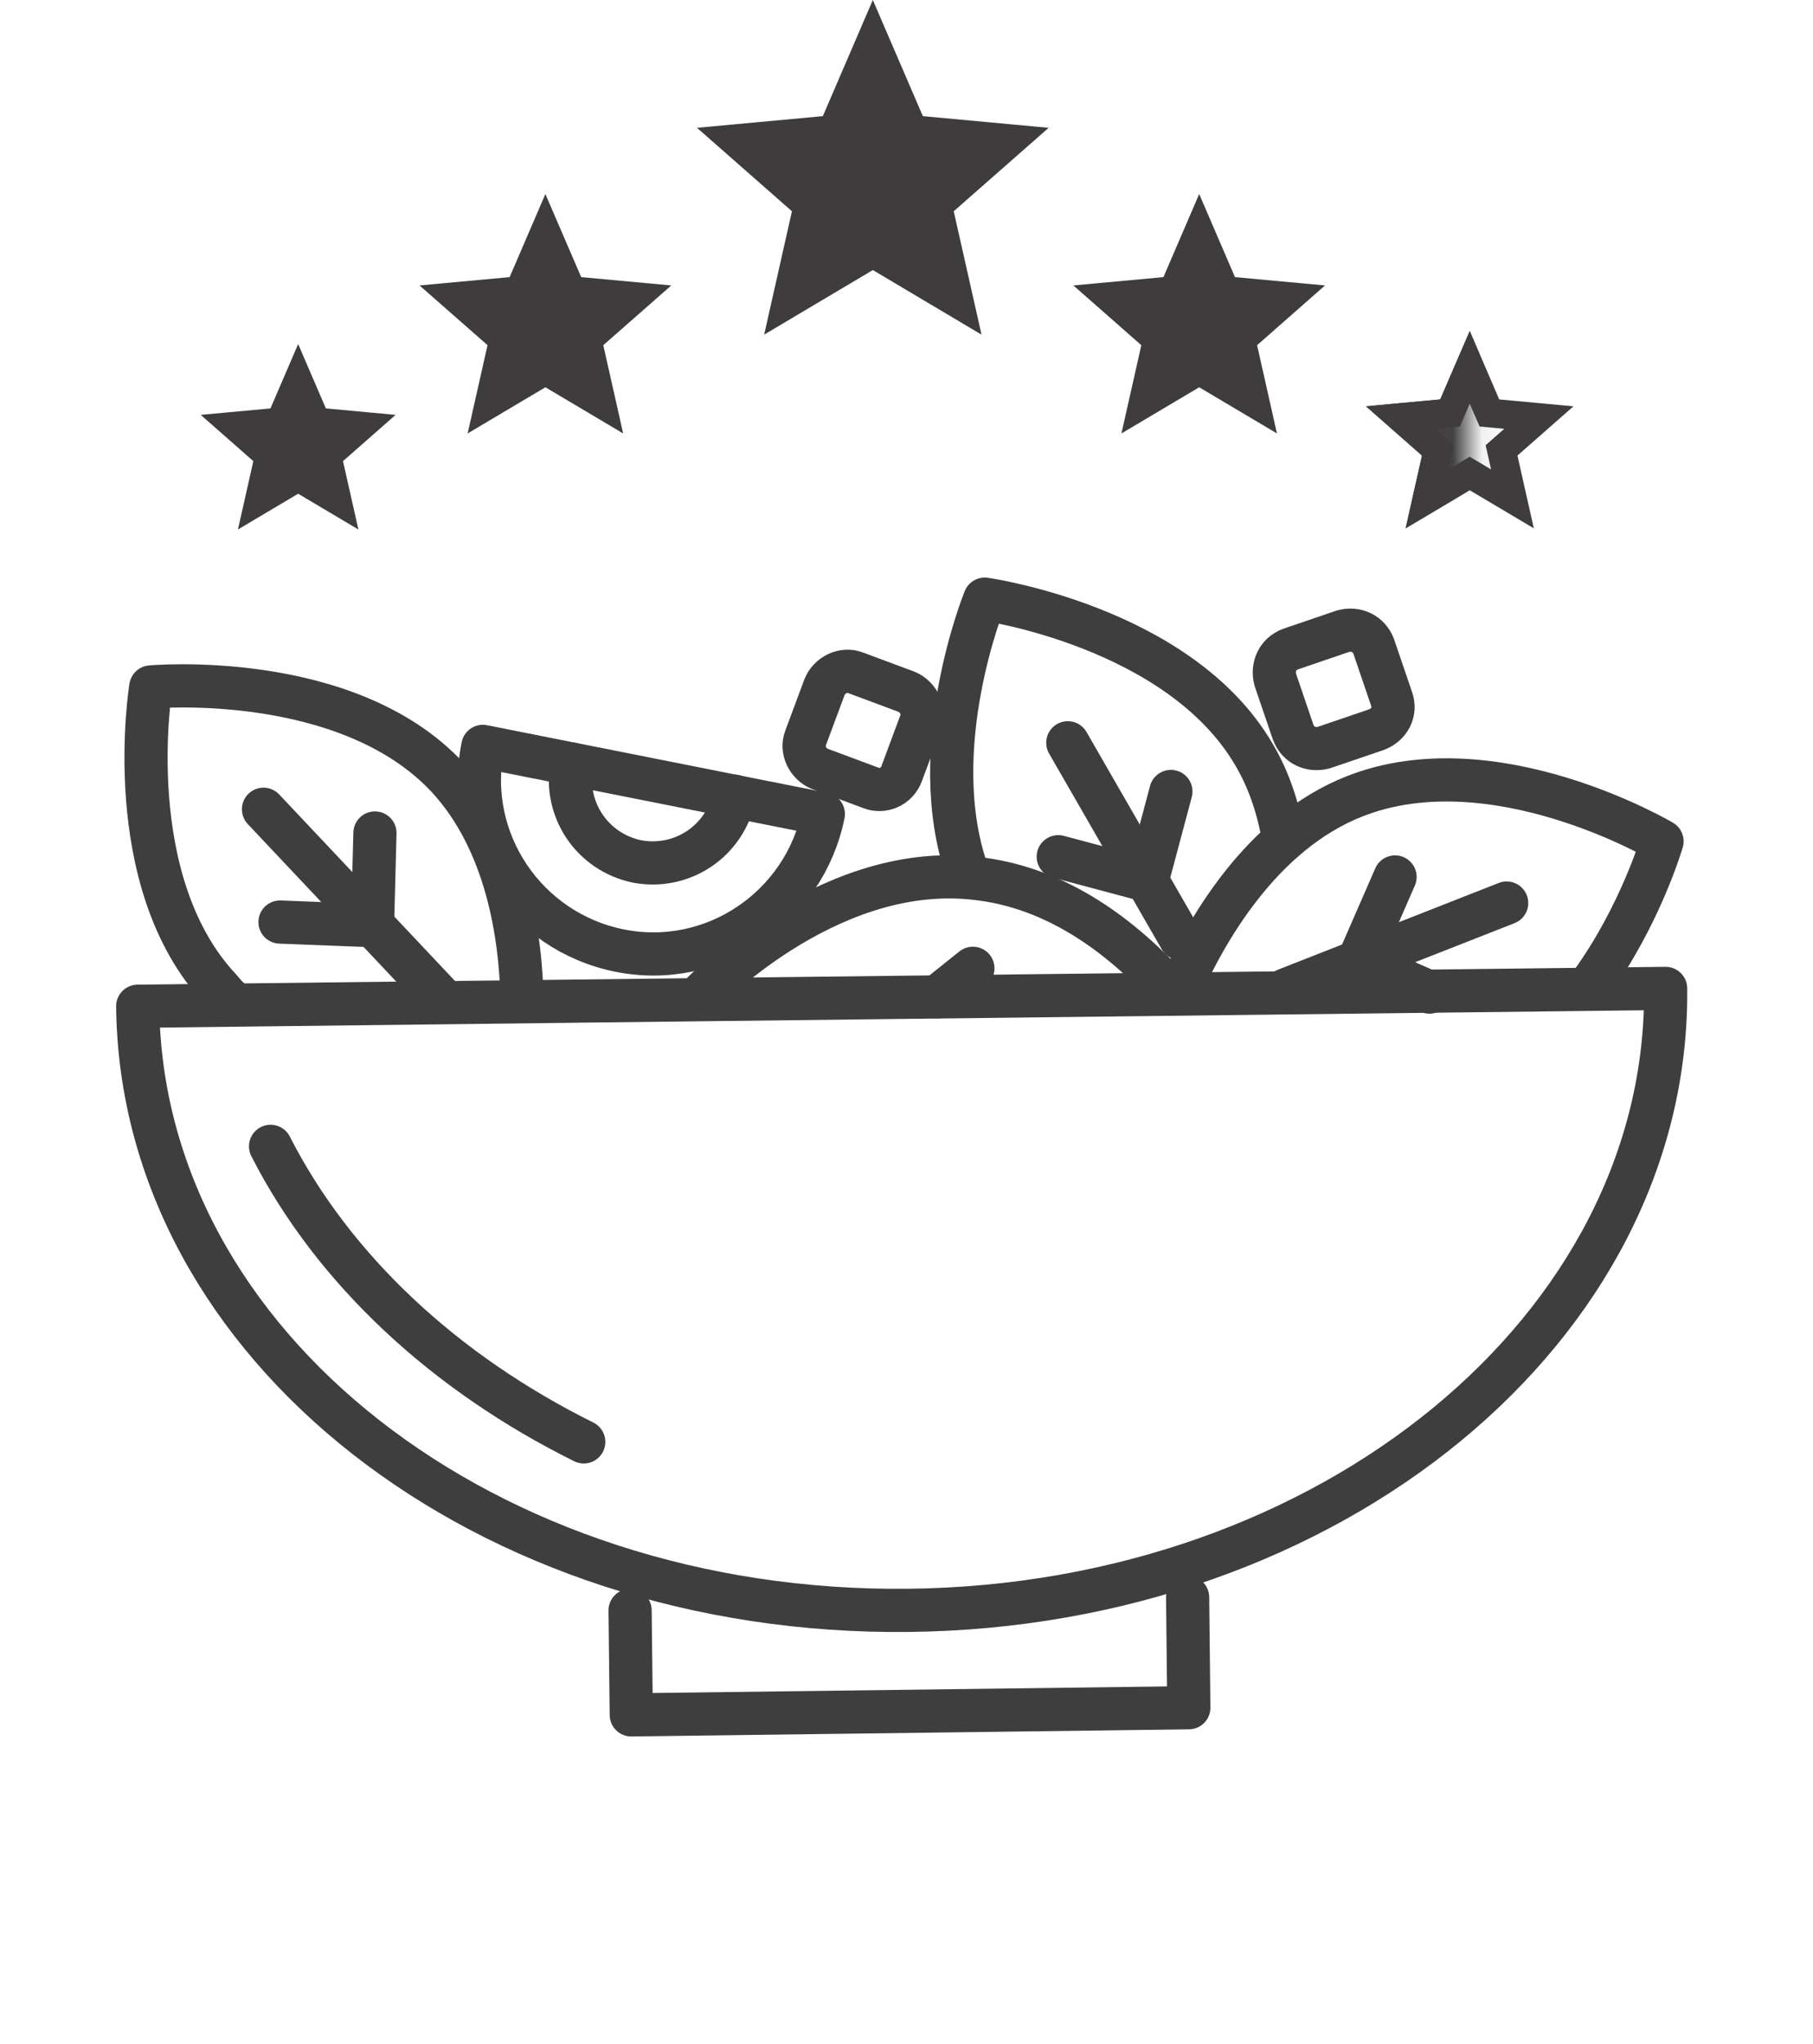
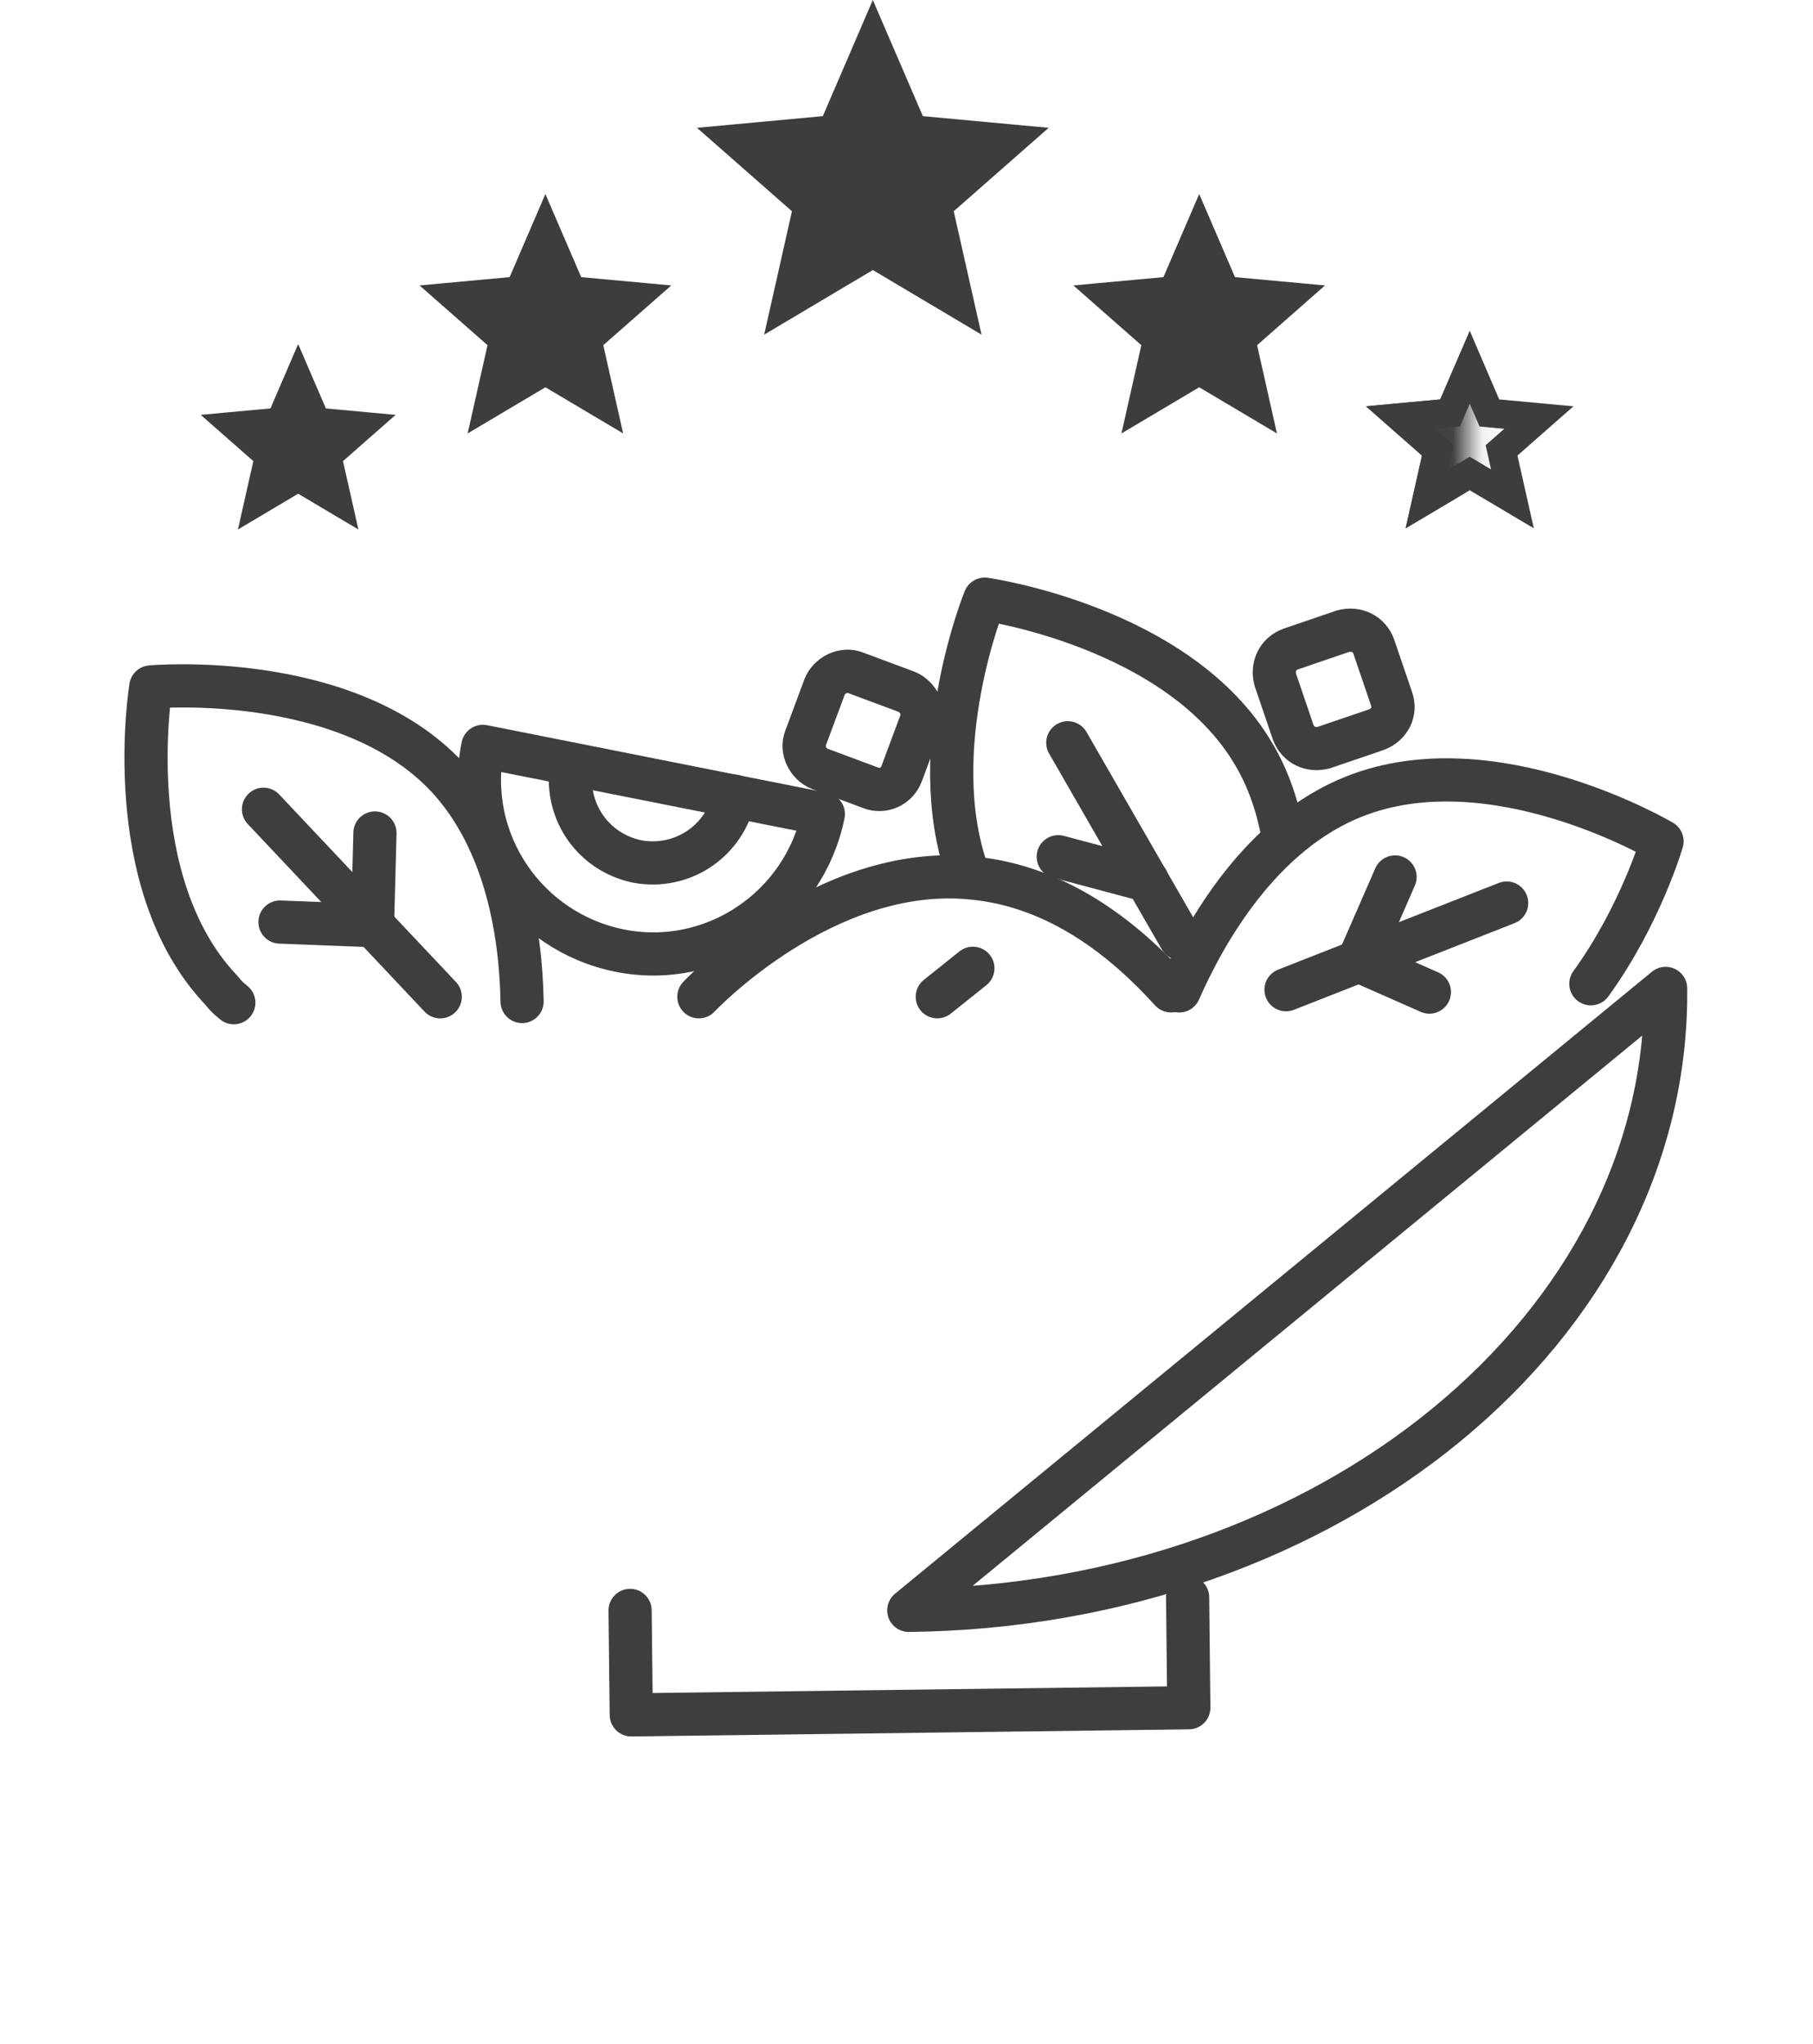
<svg xmlns="http://www.w3.org/2000/svg" width="63" height="71" viewBox="0 0 63 71" fill="none">
  <path d="M10.361 13.273L10.843 14.392L10.966 14.677L11.275 14.706L12.488 14.818L11.573 15.622L11.339 15.827L11.408 16.131L11.676 17.319L10.628 16.697L10.361 16.538L10.094 16.697L9.046 17.319L9.314 16.131L9.382 15.827L9.149 15.622L8.234 14.818L9.447 14.706L9.756 14.677L9.879 14.392L10.361 13.273Z" fill="#3E3C3D" stroke="#3E3C3D" stroke-width="1.047" />
  <path d="M18.952 8.062L19.715 9.831L19.837 10.117L20.147 10.146L22.066 10.323L20.618 11.595L20.384 11.8L20.453 12.104L20.876 13.983L19.22 13L18.952 12.841L18.685 13L17.028 13.983L17.452 12.104L17.52 11.8L17.287 11.595L15.839 10.323L17.758 10.146L18.067 10.117L18.19 9.831L18.952 8.062Z" fill="#3E3C3D" stroke="#3E3C3D" stroke-width="1.047" />
  <path d="M30.33 1.323L31.587 4.24L31.709 4.526L32.019 4.555L35.181 4.848L32.795 6.944L32.562 7.149L32.63 7.452L33.329 10.551L30.598 8.929L30.33 8.77L30.063 8.929L27.332 10.551L28.03 7.452L28.099 7.149L27.865 6.944L25.479 4.848L28.642 4.555L28.951 4.526L29.074 4.24L30.33 1.323Z" fill="#3E3C3D" stroke="#3E3C3D" stroke-width="1.047" />
  <path d="M41.671 8.062L42.433 9.831L42.556 10.117L42.866 10.146L44.784 10.323L43.337 11.595L43.103 11.8L43.172 12.104L43.595 13.983L41.938 13L41.671 12.841L41.404 13L39.747 13.983L40.171 12.104L40.239 11.8L40.005 11.595L38.558 10.323L40.477 10.146L40.786 10.117L40.909 9.831L41.671 8.062Z" fill="#3E3C3D" stroke="#3E3C3D" stroke-width="1.047" />
  <path d="M51.072 12.756L51.637 14.07L51.755 14.342L52.05 14.37L53.474 14.502L52.4 15.446L52.177 15.642L52.242 15.931L52.556 17.326L51.327 16.596L51.072 16.444L50.816 16.596L49.587 17.326L49.901 15.931L49.966 15.642L49.743 15.446L48.669 14.502L50.093 14.37L50.389 14.342L50.506 14.07L51.072 12.756Z" stroke="#3E3C3D" />
  <mask id="mask0_1_153" style="mask-type:alpha" maskUnits="userSpaceOnUse" x="46" y="10" width="6" height="9">
    <rect x="47.125" y="11.496" width="3.449" height="6.745" fill="#FFD73B" stroke="#3E3C3D" />
  </mask>
  <g mask="url(#mask0_1_153)">
    <path d="M51.072 12.756L51.637 14.07L51.755 14.342L52.05 14.37L53.474 14.502L52.4 15.446L52.177 15.642L52.242 15.931L52.556 17.326L51.327 16.596L51.072 16.444L50.816 16.596L49.587 17.326L49.901 15.931L49.966 15.642L49.743 15.446L48.669 14.502L50.093 14.37L50.389 14.342L50.506 14.07L51.072 12.756Z" fill="#3E3C3D" stroke="#3E3C3D" />
  </g>
  <path d="M21.895 55.93L21.936 59.558L41.31 59.31L41.269 55.477" stroke="#3F3E3E" stroke-width="1.5" stroke-linecap="round" stroke-linejoin="round" />
  <path d="M8.125 34.824C7.878 34.617 7.878 34.617 7.672 34.37C4.127 30.619 5.24 23.858 5.24 23.858C5.24 23.858 12.041 23.24 15.545 26.991C17.606 29.217 18.101 32.474 18.142 34.782" stroke="#3F3E3E" stroke-width="1.5" stroke-linecap="round" stroke-linejoin="round" />
  <path d="M9.156 28.106L15.298 34.619" stroke="#3F3E3E" stroke-width="1.5" stroke-linecap="round" stroke-linejoin="round" />
  <path d="M9.73 32.023L12.946 32.147" stroke="#3F3E3E" stroke-width="1.5" stroke-linecap="round" stroke-linejoin="round" />
  <path d="M12.946 32.104L13.029 28.93" stroke="#3F3E3E" stroke-width="1.5" stroke-linecap="round" stroke-linejoin="round" />
  <path d="M40.977 34.414C41.883 32.353 43.821 28.931 47.077 27.654C51.9 25.757 57.754 29.22 57.754 29.22C57.754 29.22 57.012 31.776 55.281 34.167" stroke="#3F3E3E" stroke-width="1.5" stroke-linecap="round" stroke-linejoin="round" />
  <path d="M52.355 31.363L44.688 34.373" stroke="#3F3E3E" stroke-width="1.5" stroke-linecap="round" stroke-linejoin="round" />
  <path d="M48.477 30.457L47.199 33.384" stroke="#3F3E3E" stroke-width="1.5" stroke-linecap="round" stroke-linejoin="round" />
  <path d="M47.238 33.383L49.67 34.455" stroke="#3F3E3E" stroke-width="1.5" stroke-linecap="round" stroke-linejoin="round" />
  <path d="M24.285 34.618C24.285 34.618 28.655 29.96 33.807 30.496C36.817 30.785 39.125 32.681 40.691 34.412" stroke="#3F3E3E" stroke-width="1.5" stroke-linecap="round" stroke-linejoin="round" />
  <path d="M33.807 33.629L32.57 34.618" stroke="#3F3E3E" stroke-width="1.5" stroke-linecap="round" stroke-linejoin="round" />
  <path d="M33.6 30.248C32.117 25.961 34.219 20.809 34.219 20.809C34.219 20.809 40.979 21.757 43.576 26.209C44.112 27.116 44.442 28.146 44.607 29.177" stroke="#3F3E3E" stroke-width="1.5" stroke-linecap="round" stroke-linejoin="round" />
  <path d="M37.105 25.797L41.022 32.599" stroke="#3F3E3E" stroke-width="1.5" stroke-linecap="round" stroke-linejoin="round" />
  <path d="M36.773 29.754L39.865 30.578" stroke="#3F3E3E" stroke-width="1.5" stroke-linecap="round" stroke-linejoin="round" />
-   <path d="M39.863 30.58L40.688 27.488" stroke="#3F3E3E" stroke-width="1.5" stroke-linecap="round" stroke-linejoin="round" />
-   <path fill-rule="evenodd" clip-rule="evenodd" d="M57.879 34.328C58.002 46.077 46.254 55.764 31.579 55.928C16.904 56.093 4.909 46.736 4.785 34.947L57.879 34.328Z" stroke="#3F3E3E" stroke-width="1.5" stroke-linecap="round" stroke-linejoin="round" />
-   <path d="M20.285 50.077C15.462 47.686 11.587 44.1 9.402 39.813" stroke="#3F3E3E" stroke-width="1.5" stroke-linecap="round" stroke-linejoin="round" />
+   <path fill-rule="evenodd" clip-rule="evenodd" d="M57.879 34.328C58.002 46.077 46.254 55.764 31.579 55.928L57.879 34.328Z" stroke="#3F3E3E" stroke-width="1.5" stroke-linecap="round" stroke-linejoin="round" />
  <path fill-rule="evenodd" clip-rule="evenodd" d="M47.82 25.344L46.007 25.962C45.553 26.086 45.1 25.88 44.935 25.426L44.317 23.612C44.193 23.159 44.399 22.705 44.852 22.541L46.666 21.922C47.12 21.799 47.573 22.005 47.738 22.458L48.356 24.272C48.521 24.725 48.274 25.179 47.82 25.344Z" stroke="#3F3E3E" stroke-width="1.5" stroke-linecap="round" stroke-linejoin="round" />
  <path fill-rule="evenodd" clip-rule="evenodd" d="M30.26 27.363L28.488 26.703C28.076 26.538 27.828 26.044 27.993 25.632L28.653 23.859C28.817 23.447 29.312 23.2 29.724 23.364L31.497 24.024C31.909 24.189 32.157 24.683 31.992 25.096L31.332 26.868C31.167 27.322 30.672 27.528 30.26 27.363Z" stroke="#3F3E3E" stroke-width="1.5" stroke-linecap="round" stroke-linejoin="round" />
  <path fill-rule="evenodd" clip-rule="evenodd" d="M28.61 28.272C27.951 31.528 24.776 33.672 21.52 33.012C18.263 32.353 16.12 29.178 16.779 25.922L28.61 28.272Z" stroke="#3F3E3E" stroke-width="1.5" stroke-linecap="round" stroke-linejoin="round" />
  <path d="M25.518 27.652C25.188 29.219 23.704 30.208 22.137 29.919C20.571 29.59 19.582 28.106 19.87 26.539" stroke="#3F3E3E" stroke-width="1.5" stroke-linecap="round" stroke-linejoin="round" />
</svg>